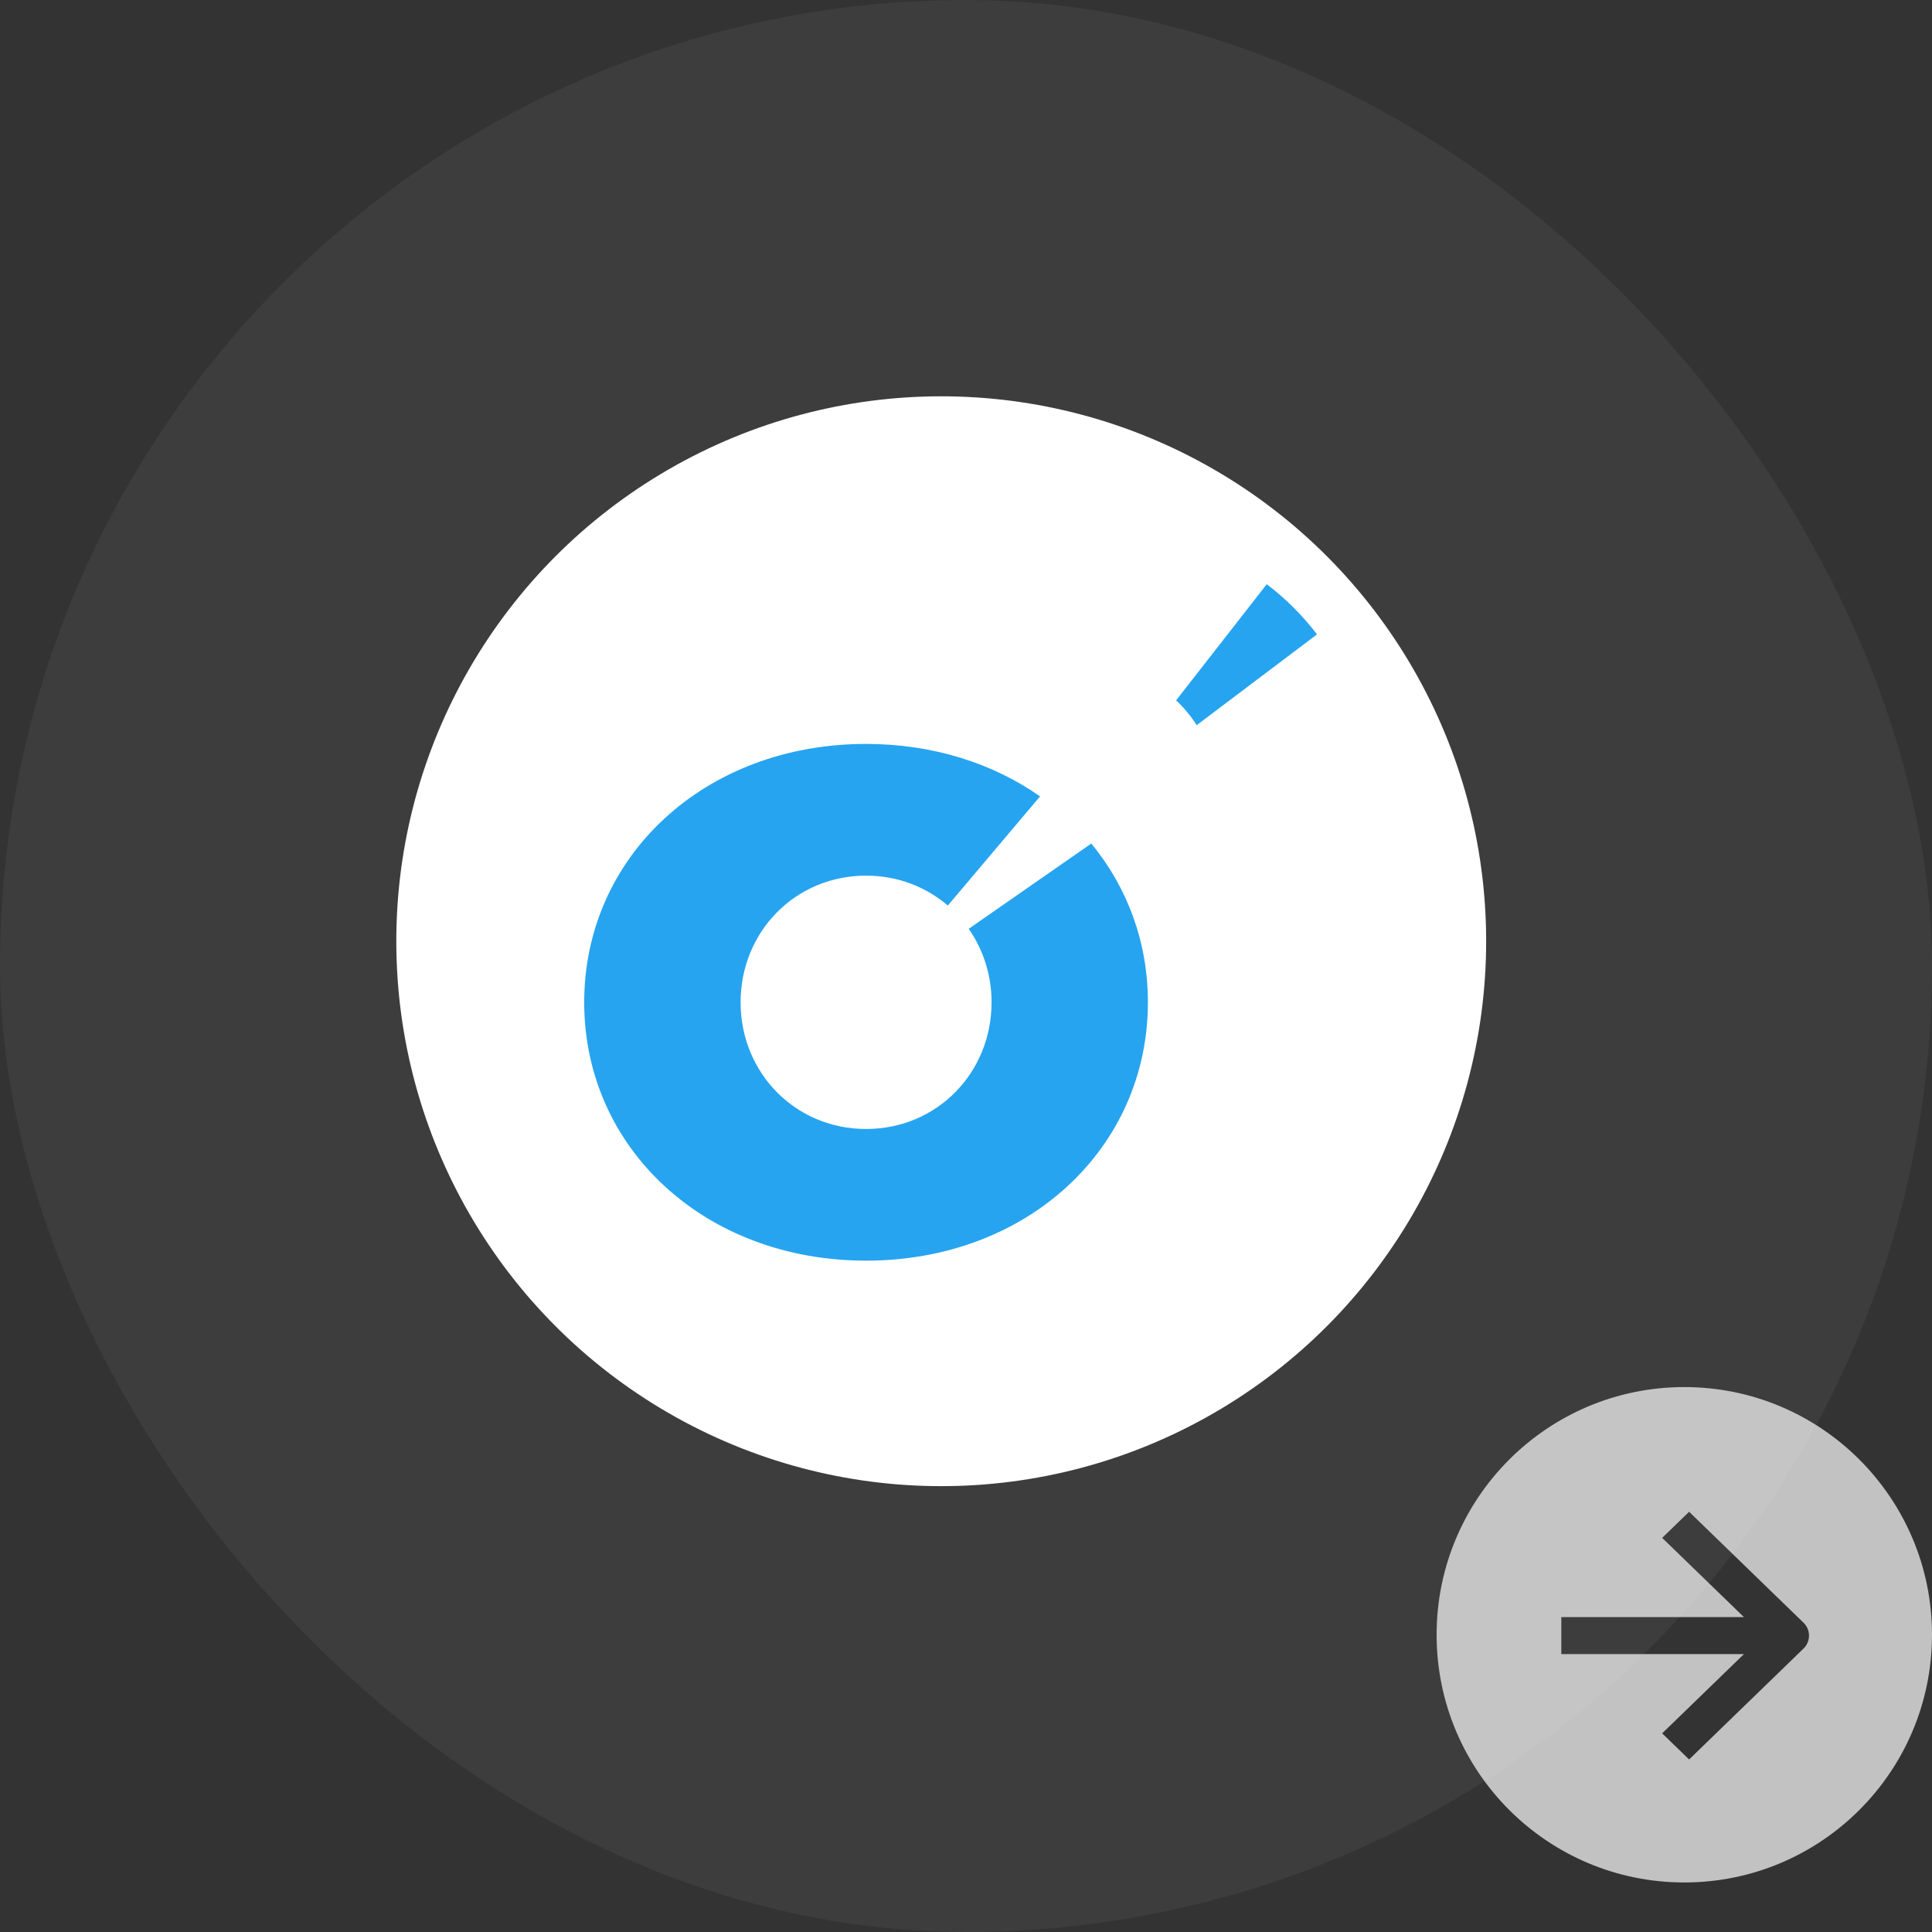
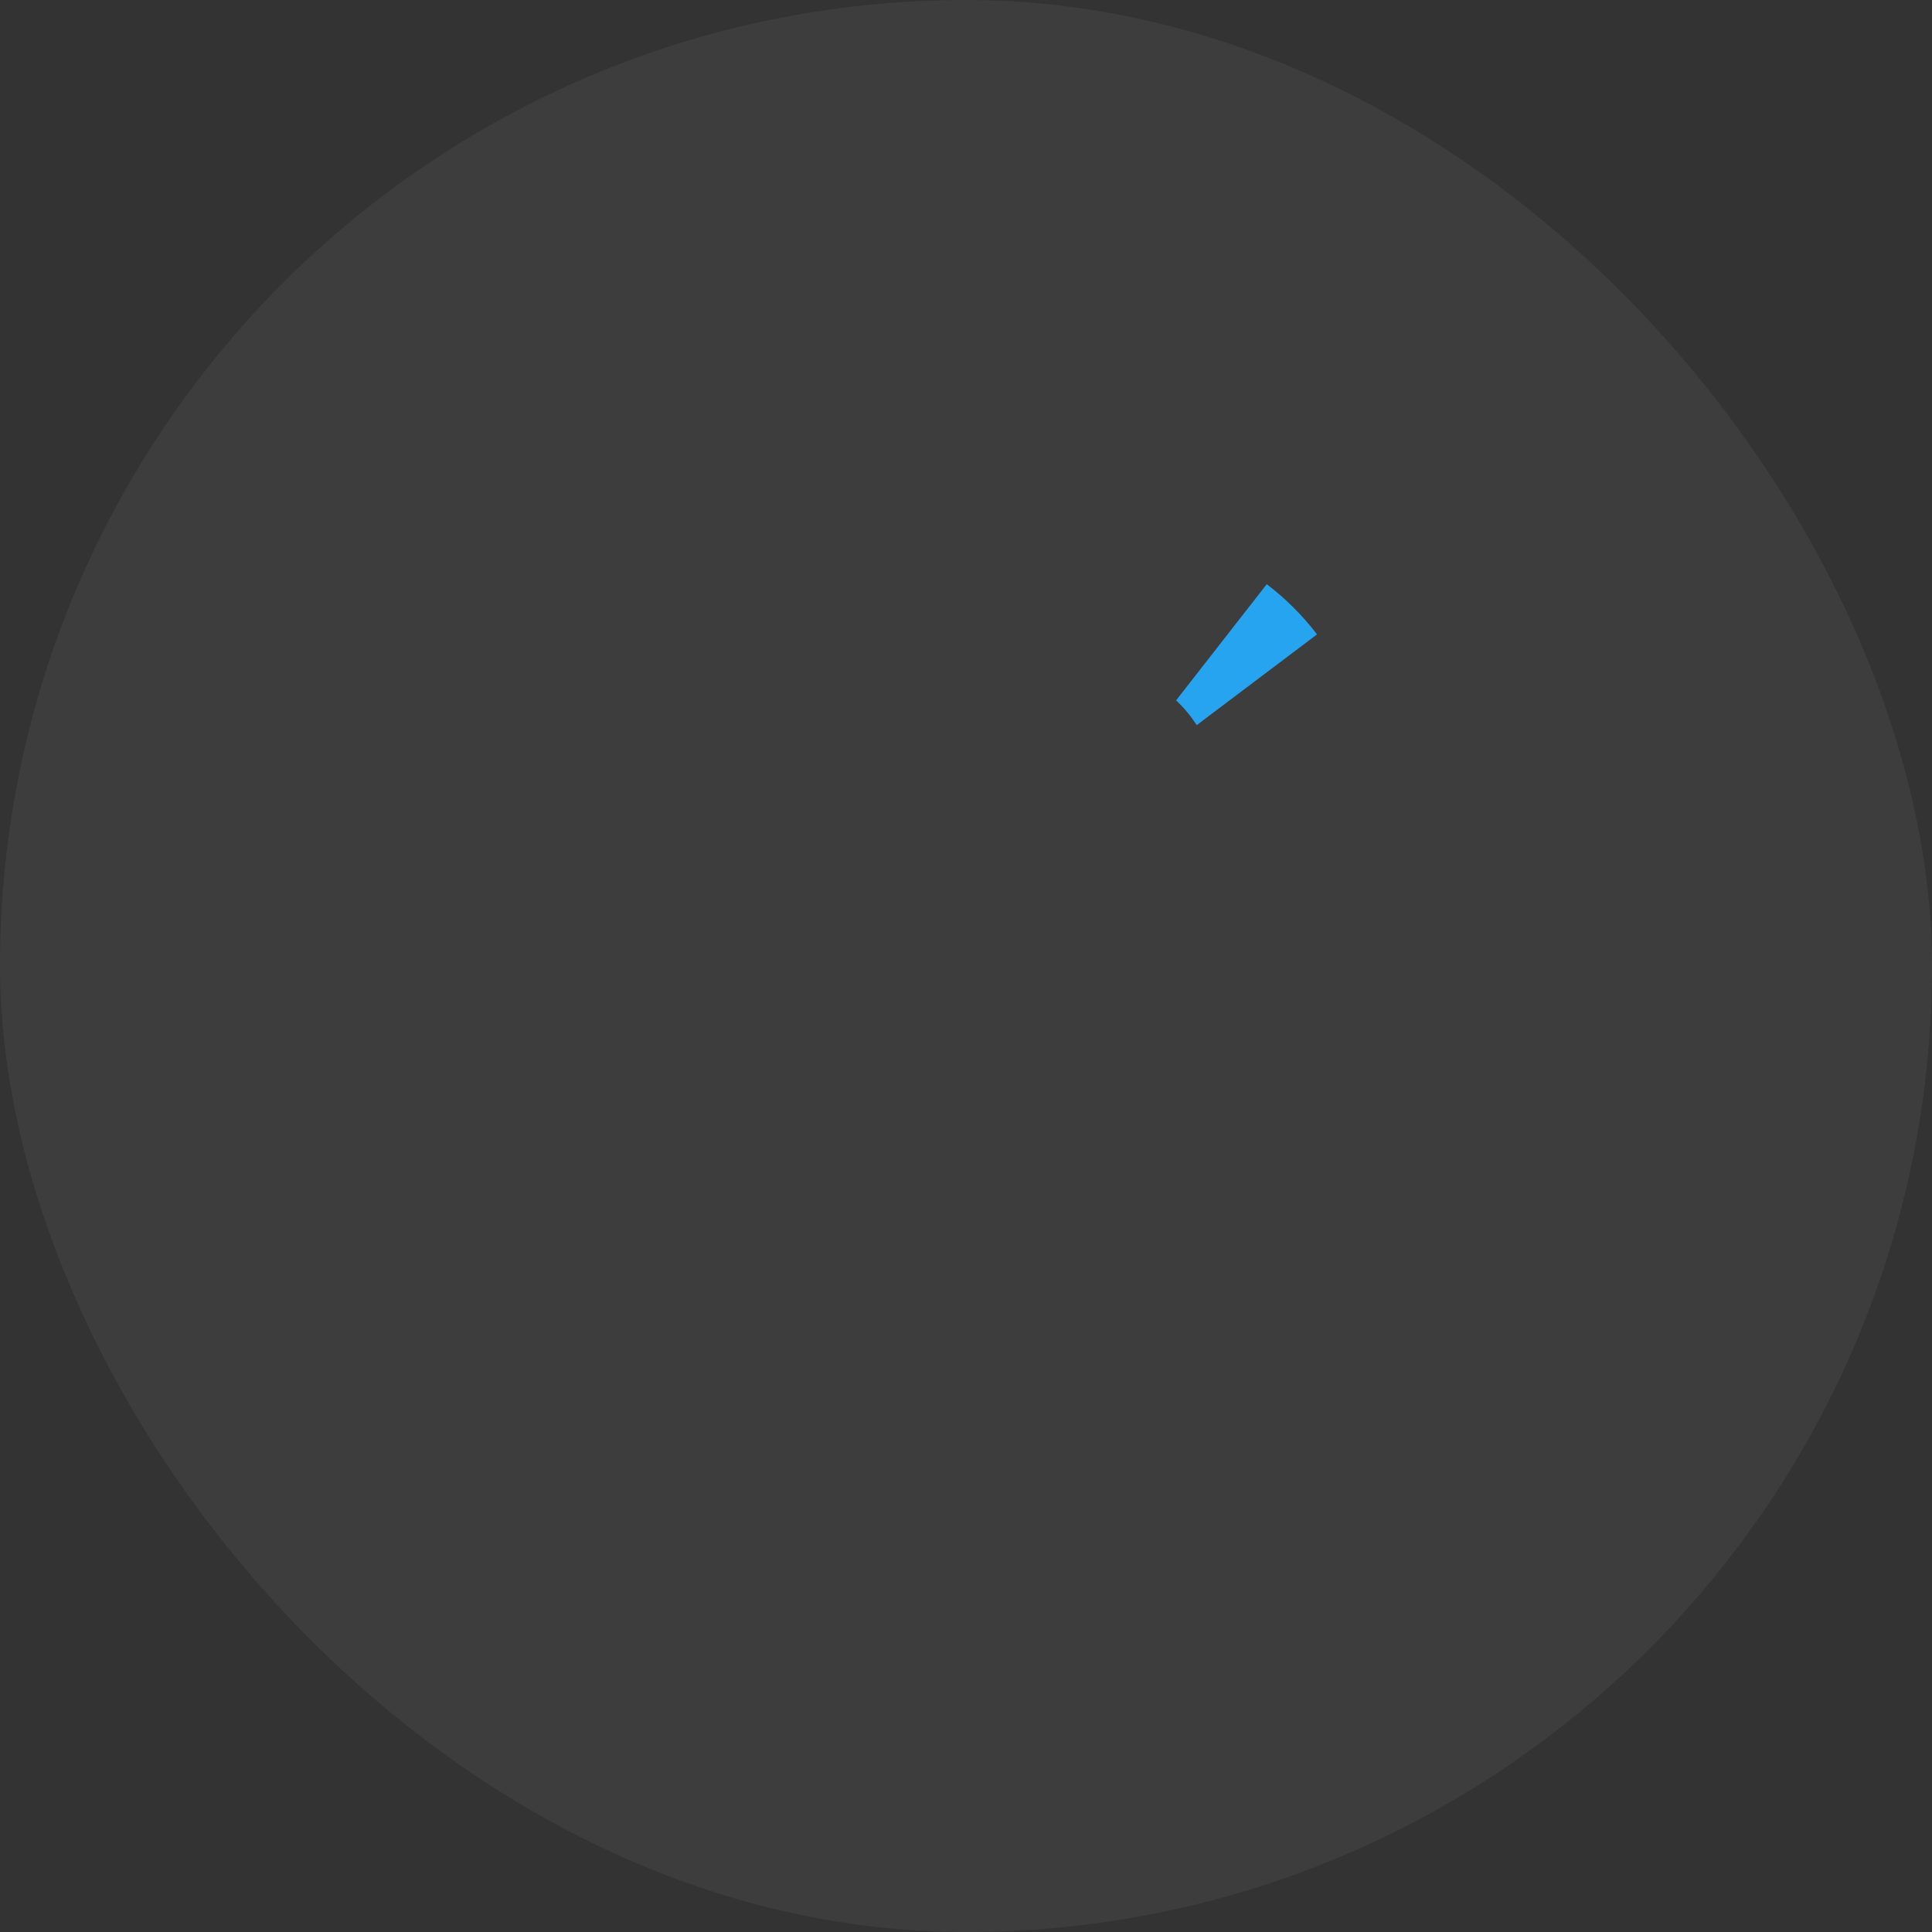
<svg xmlns="http://www.w3.org/2000/svg" width="39" height="39" viewBox="0 0 39 39" fill="none">
  <rect x="0" y="0" width="39" height="39" fill="#333333" stroke="none" />
  <rect width="39" height="39" rx="19.5" fill="white" fill-opacity="0.05" />
-   <path opacity="0.7" fill-rule="evenodd" clip-rule="evenodd" d="M34 38C36.761 38 39 35.761 39 33C39 30.239 36.761 28 34 28C31.239 28 29 30.239 29 33C29 35.761 31.239 38 34 38ZM36.404 33.281C36.555 33.135 36.555 32.899 36.404 32.754L34.097 30.517L33.553 31.044L35.204 32.644L31.517 32.644L31.517 33.39L35.204 33.39L33.553 34.99L34.097 35.517L36.404 33.281Z" fill="white" />
-   <circle cx="19" cy="19" r="11" fill="white" />
-   <path fill-rule="evenodd" clip-rule="evenodd" d="M19.555 18.749C19.846 19.167 20.016 19.678 20.016 20.233C20.016 21.654 18.916 22.79 17.483 22.79C16.05 22.79 14.95 21.653 14.95 20.233C14.95 18.812 16.05 17.676 17.483 17.676C18.122 17.676 18.694 17.903 19.133 18.28L20.995 16.076C20.043 15.409 18.835 15.018 17.483 15.017C14.223 15.017 11.793 17.29 11.793 20.233C11.793 23.175 14.223 25.448 17.483 25.448C20.743 25.448 23.172 23.176 23.172 20.233C23.172 19.011 22.752 17.905 22.029 17.028L19.555 18.749Z" fill="#26A4F0" />
  <path fill-rule="evenodd" clip-rule="evenodd" d="M24.157 14.638L26.586 12.806C26.295 12.425 25.954 12.084 25.571 11.793L23.741 14.138C23.899 14.284 24.038 14.453 24.157 14.638Z" fill="#26A4F0" />
</svg>